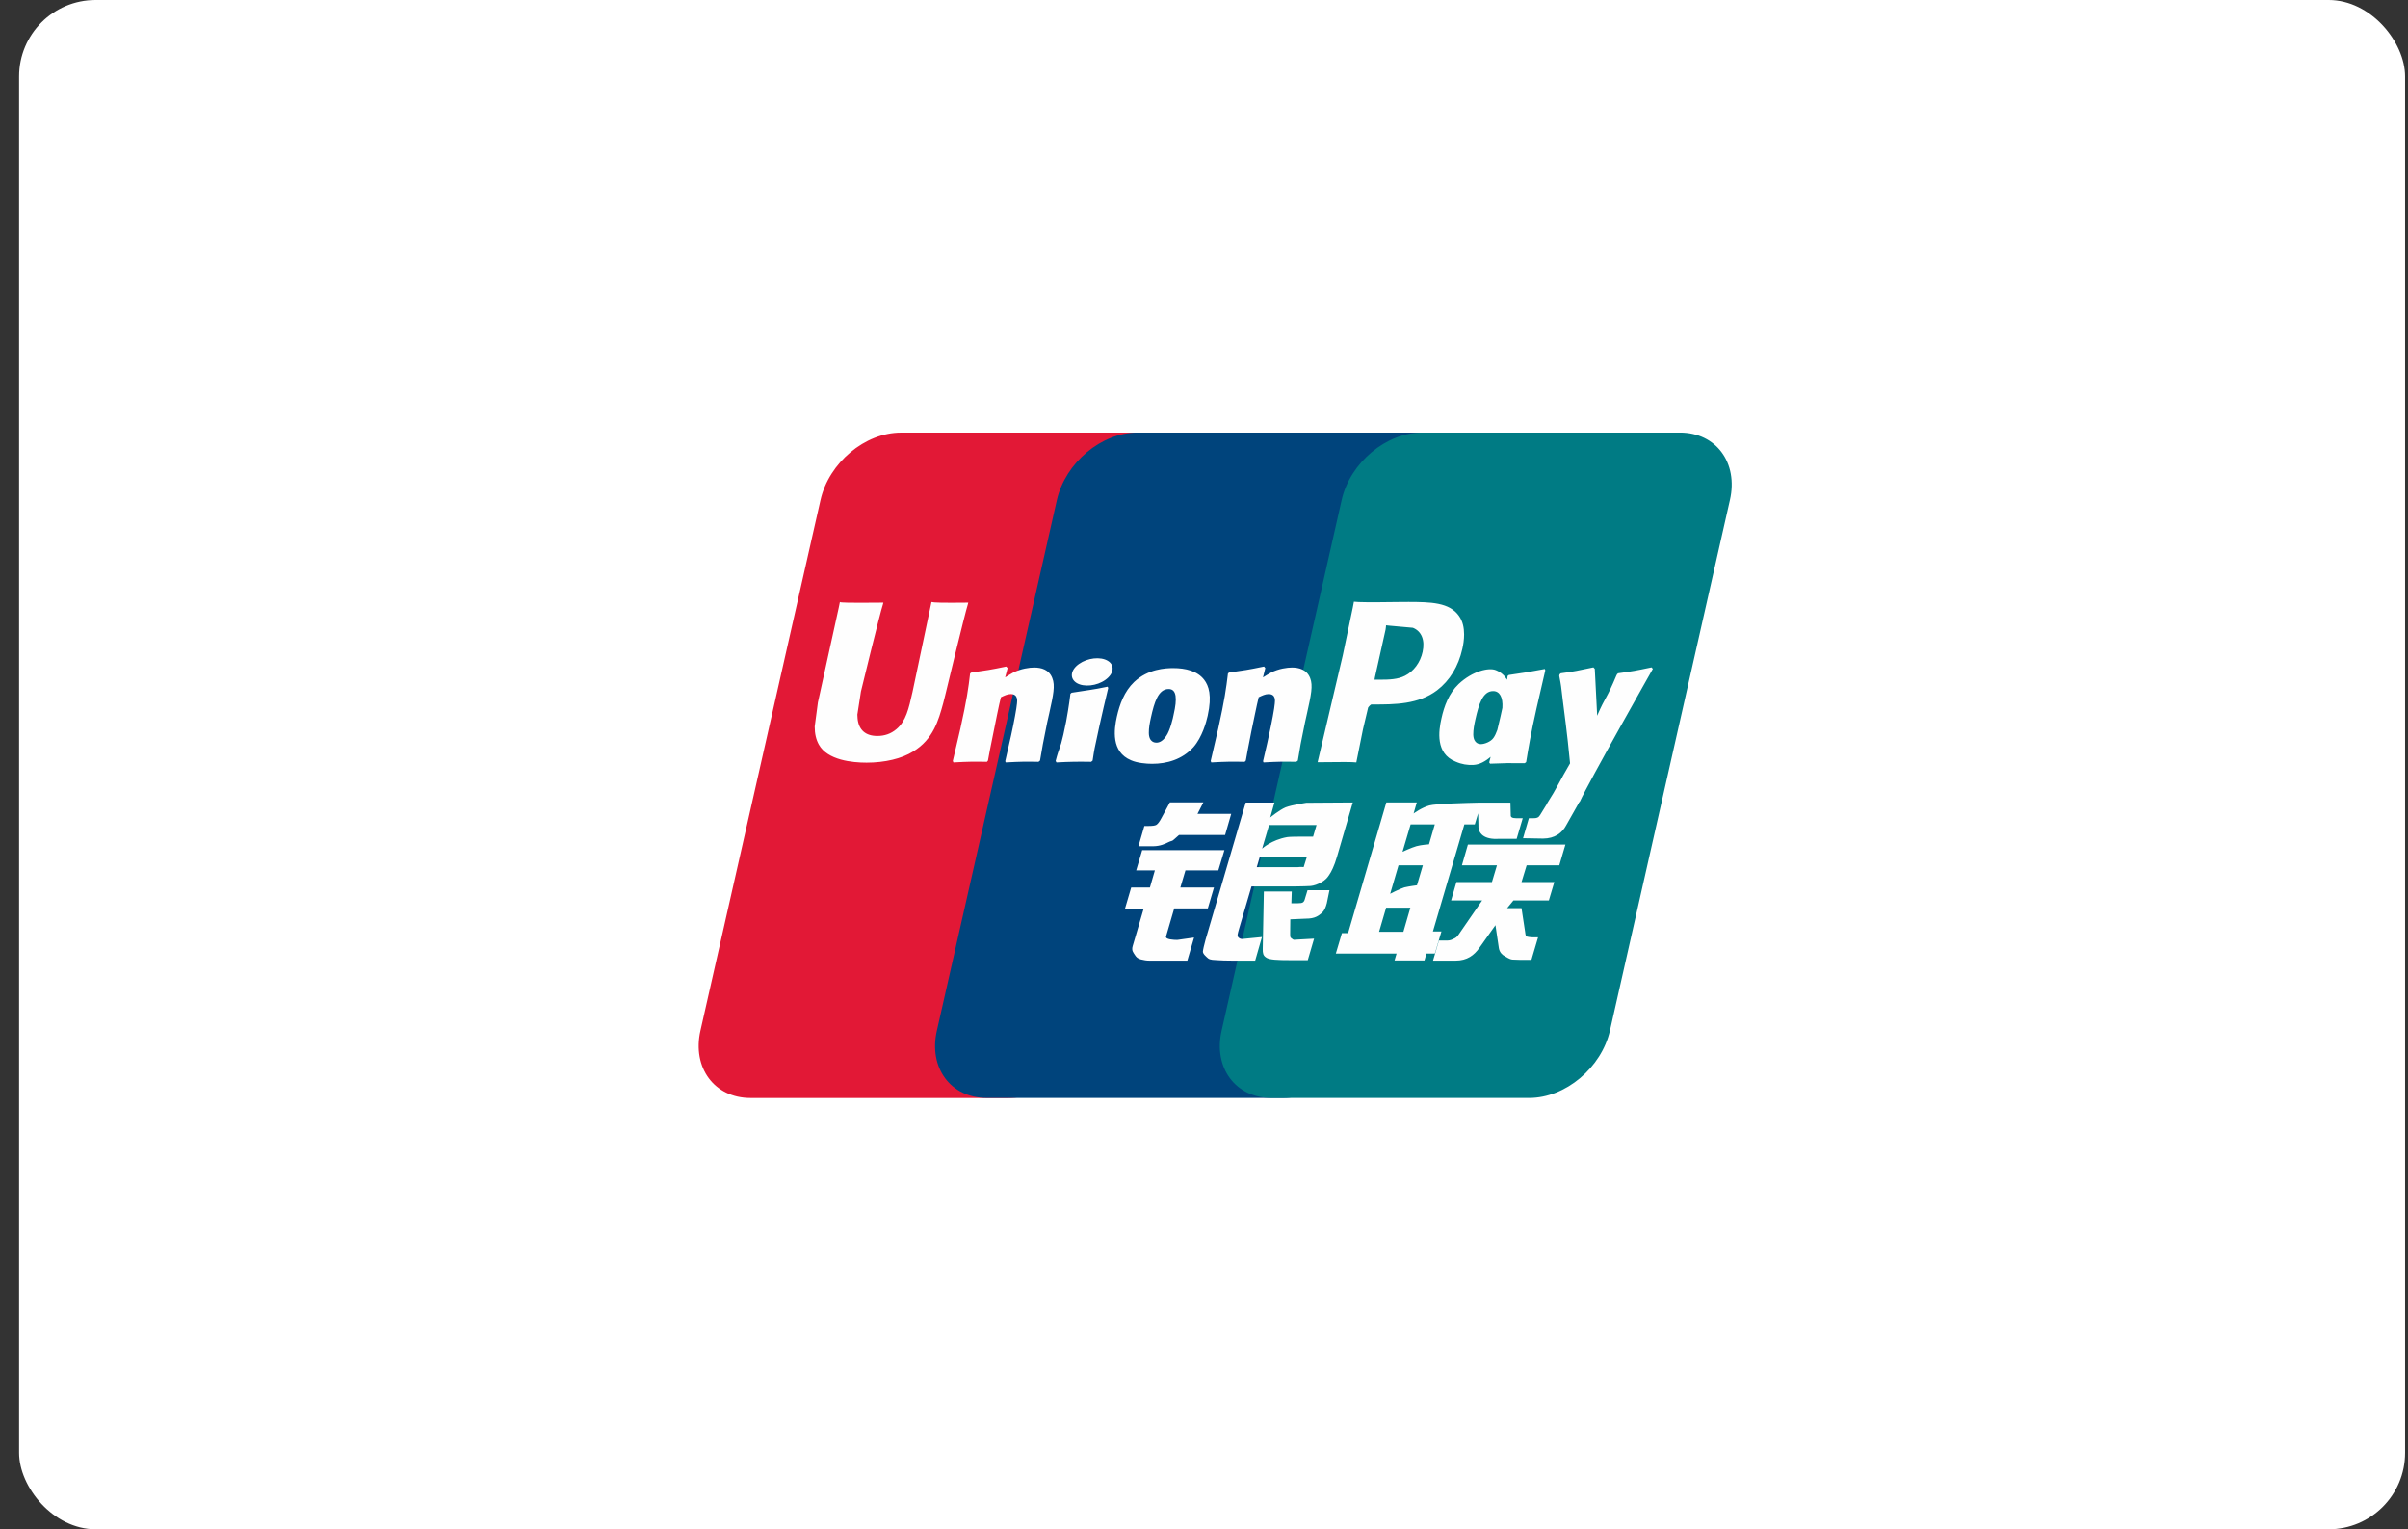
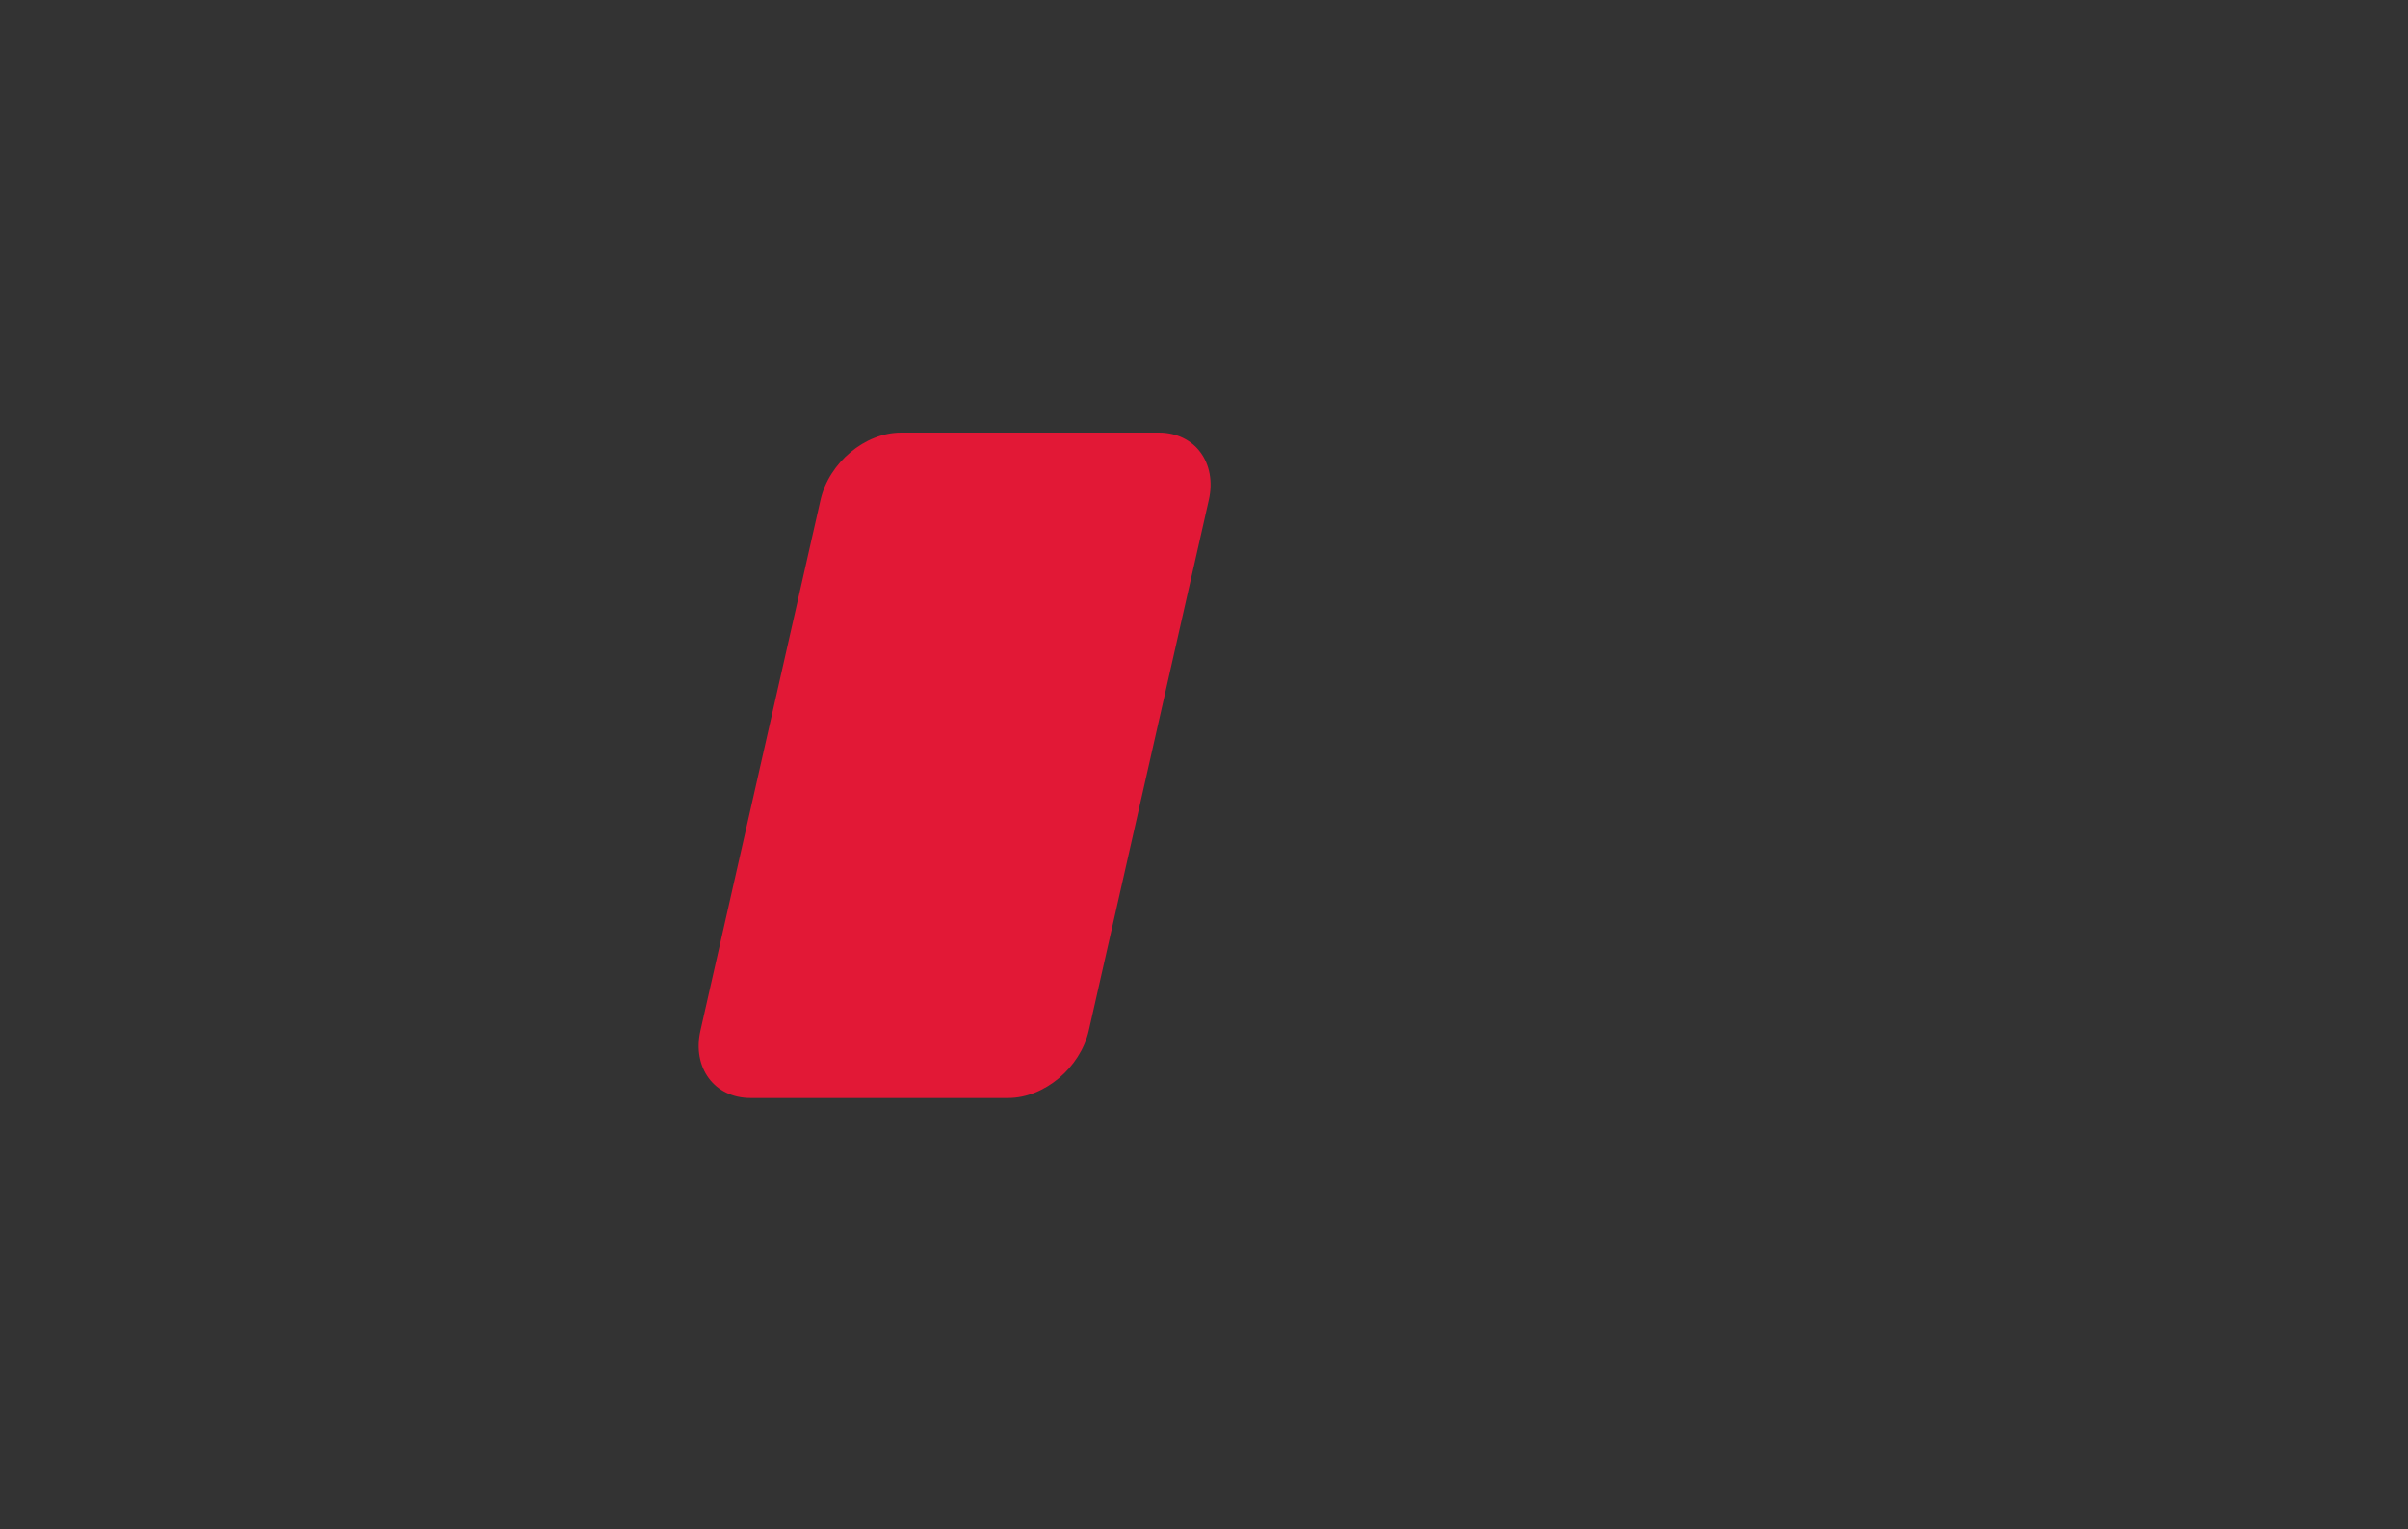
<svg xmlns="http://www.w3.org/2000/svg" width="63" height="40" viewBox="0 0 63 40" fill="none">
  <rect x="0" y="0" width="63" height="40" fill="#333333" stroke="none" />
-   <rect x="0.5" y="0" width="62.424" height="40" rx="2" fill="white" />
  <path d="M23.572 11.315H30.318C31.26 11.315 31.846 12.105 31.626 13.078L28.485 26.959C28.264 27.928 27.321 28.719 26.378 28.719H19.633C18.693 28.719 18.106 27.928 18.325 26.959L21.467 13.078C21.687 12.105 22.629 11.315 23.572 11.315Z" fill="#E21836" />
-   <path d="M29.757 11.314H37.515C38.456 11.314 38.032 12.104 37.81 13.077L34.67 26.958C34.449 27.927 34.518 28.718 33.575 28.718H25.817C24.873 28.718 24.289 27.927 24.511 26.958L27.651 13.077C27.874 12.104 28.814 11.314 29.757 11.314Z" fill="#00447C" />
-   <path d="M37.207 11.314H43.953C44.896 11.314 45.482 12.104 45.26 13.077L42.12 26.958C41.898 27.927 40.955 28.718 40.012 28.718H33.269C32.325 28.718 31.74 27.927 31.961 26.958L35.102 13.077C35.322 12.104 36.263 11.314 37.207 11.314Z" fill="#007B84" />
-   <path d="M25.334 15.762C24.64 15.77 24.435 15.762 24.37 15.746C24.344 15.87 23.876 18.093 23.875 18.094C23.774 18.544 23.701 18.865 23.452 19.072C23.31 19.192 23.145 19.25 22.954 19.25C22.646 19.25 22.467 19.093 22.437 18.795L22.431 18.692C22.431 18.692 22.525 18.09 22.525 18.086C22.525 18.086 23.016 16.061 23.104 15.793C23.109 15.778 23.11 15.77 23.111 15.762C22.155 15.771 21.985 15.762 21.974 15.746C21.967 15.768 21.944 15.894 21.944 15.894L21.442 18.177L21.399 18.371L21.315 19.004C21.315 19.192 21.351 19.345 21.423 19.475C21.651 19.886 22.303 19.948 22.672 19.948C23.147 19.948 23.593 19.844 23.894 19.654C24.417 19.336 24.554 18.839 24.676 18.397L24.733 18.171C24.733 18.171 25.239 16.067 25.325 15.793C25.328 15.778 25.329 15.77 25.334 15.762ZM27.056 17.46C26.934 17.46 26.711 17.49 26.51 17.591C26.438 17.63 26.369 17.674 26.297 17.718L26.362 17.475L26.326 17.434C25.901 17.523 25.806 17.534 25.414 17.591L25.381 17.614C25.336 18.003 25.295 18.295 25.126 19.059C25.062 19.341 24.995 19.625 24.928 19.906L24.946 19.942C25.348 19.92 25.47 19.92 25.82 19.926L25.848 19.894C25.892 19.66 25.898 19.605 25.997 19.131C26.043 18.906 26.139 18.413 26.187 18.237C26.274 18.195 26.36 18.154 26.442 18.154C26.638 18.154 26.614 18.33 26.607 18.4C26.598 18.518 26.527 18.902 26.454 19.232L26.405 19.445C26.371 19.602 26.334 19.755 26.3 19.911L26.314 19.942C26.711 19.92 26.832 19.92 27.17 19.926L27.21 19.894C27.271 19.529 27.289 19.431 27.397 18.898L27.452 18.654C27.558 18.175 27.611 17.932 27.531 17.735C27.446 17.513 27.243 17.46 27.056 17.46ZM28.979 17.961C28.769 18.003 28.634 18.03 28.501 18.048C28.369 18.07 28.239 18.09 28.036 18.119L28.02 18.134L28.005 18.146C27.984 18.302 27.969 18.437 27.941 18.596C27.917 18.76 27.88 18.946 27.821 19.214C27.774 19.419 27.751 19.49 27.724 19.562C27.699 19.634 27.67 19.704 27.618 19.906L27.631 19.925L27.641 19.942C27.831 19.933 27.956 19.926 28.083 19.925C28.211 19.92 28.344 19.925 28.548 19.926L28.566 19.911L28.586 19.894C28.615 19.712 28.62 19.663 28.638 19.575C28.656 19.48 28.687 19.348 28.762 18.996C28.798 18.831 28.838 18.666 28.875 18.498C28.914 18.33 28.954 18.165 28.993 17.999L28.987 17.979L28.979 17.961ZM28.984 17.285C28.793 17.169 28.457 17.206 28.23 17.366C28.005 17.524 27.979 17.747 28.17 17.865C28.358 17.978 28.695 17.944 28.92 17.782C29.145 17.622 29.173 17.4 28.984 17.285ZM30.141 19.978C30.529 19.978 30.926 19.868 31.224 19.542C31.454 19.278 31.56 18.885 31.596 18.723C31.715 18.186 31.622 17.935 31.506 17.782C31.33 17.55 31.017 17.475 30.694 17.475C30.499 17.475 30.035 17.495 29.673 17.838C29.413 18.087 29.293 18.423 29.22 18.746C29.147 19.074 29.063 19.666 29.592 19.886C29.755 19.958 29.99 19.978 30.141 19.978ZM30.111 18.77C30.2 18.364 30.306 18.022 30.575 18.022C30.786 18.022 30.801 18.276 30.707 18.684C30.691 18.775 30.613 19.111 30.509 19.255C30.437 19.361 30.351 19.425 30.256 19.425C30.227 19.425 30.059 19.425 30.057 19.168C30.055 19.041 30.08 18.911 30.111 18.77ZM32.564 19.926L32.594 19.894C32.637 19.66 32.644 19.605 32.739 19.131C32.787 18.907 32.885 18.413 32.931 18.237C33.019 18.195 33.104 18.154 33.188 18.154C33.383 18.154 33.359 18.33 33.352 18.4C33.344 18.518 33.273 18.902 33.199 19.232L33.153 19.445C33.117 19.602 33.079 19.755 33.045 19.911L33.059 19.942C33.457 19.92 33.573 19.92 33.914 19.926L33.955 19.894C34.014 19.529 34.031 19.431 34.142 18.898L34.196 18.654C34.302 18.175 34.356 17.933 34.277 17.735C34.19 17.513 33.985 17.46 33.801 17.46C33.678 17.46 33.454 17.49 33.255 17.591C33.184 17.63 33.113 17.674 33.043 17.718L33.104 17.475L33.071 17.434C32.646 17.523 32.549 17.534 32.157 17.591L32.127 17.614C32.08 18.003 32.041 18.295 31.872 19.059C31.808 19.341 31.741 19.625 31.675 19.906L31.692 19.942C32.095 19.92 32.215 19.92 32.564 19.926ZM35.485 19.942C35.51 19.816 35.659 19.072 35.66 19.072C35.66 19.072 35.787 18.526 35.794 18.506C35.794 18.506 35.834 18.449 35.874 18.426H35.932C36.485 18.426 37.108 18.426 37.597 18.056C37.93 17.802 38.157 17.427 38.259 16.972C38.285 16.86 38.305 16.727 38.305 16.594C38.305 16.42 38.27 16.247 38.172 16.112C37.923 15.753 37.426 15.746 36.853 15.744C36.852 15.744 36.571 15.746 36.571 15.746C35.837 15.756 35.543 15.753 35.422 15.738C35.412 15.793 35.393 15.891 35.393 15.891C35.393 15.891 35.13 17.144 35.13 17.146C35.13 17.146 34.501 19.812 34.472 19.937C35.112 19.929 35.375 19.929 35.485 19.942ZM35.972 17.715C35.972 17.715 36.252 16.464 36.25 16.469L36.259 16.404L36.263 16.355L36.375 16.367C36.375 16.367 36.951 16.418 36.965 16.42C37.192 16.51 37.286 16.744 37.22 17.048C37.161 17.327 36.985 17.561 36.76 17.674C36.574 17.77 36.347 17.778 36.112 17.778H35.961L35.972 17.715ZM37.712 18.793C37.638 19.117 37.553 19.709 38.079 19.92C38.247 19.994 38.397 20.015 38.55 20.007C38.711 19.998 38.861 19.915 38.999 19.795C38.986 19.845 38.974 19.894 38.962 19.943L38.985 19.975C39.364 19.958 39.481 19.958 39.891 19.962L39.928 19.933C39.988 19.57 40.044 19.219 40.2 18.526C40.276 18.194 40.352 17.865 40.429 17.534L40.417 17.498C39.994 17.579 39.881 17.596 39.474 17.655L39.443 17.681C39.438 17.715 39.434 17.747 39.43 17.78C39.367 17.674 39.275 17.584 39.134 17.528C38.953 17.455 38.527 17.55 38.162 17.892C37.905 18.137 37.782 18.472 37.712 18.793ZM38.601 18.813C38.691 18.414 38.795 18.076 39.065 18.076C39.236 18.076 39.325 18.238 39.307 18.514C39.292 18.583 39.277 18.656 39.258 18.738C39.231 18.857 39.202 18.974 39.174 19.092C39.145 19.172 39.111 19.248 39.074 19.299C39.005 19.4 38.84 19.463 38.745 19.463C38.718 19.463 38.551 19.463 38.545 19.211C38.544 19.085 38.569 18.955 38.601 18.813ZM43.243 17.495L43.21 17.456C42.791 17.544 42.715 17.558 42.331 17.611L42.302 17.64C42.301 17.645 42.3 17.652 42.298 17.659L42.296 17.652C42.01 18.332 42.018 18.186 41.785 18.721C41.784 18.697 41.784 18.682 41.783 18.656L41.724 17.495L41.688 17.456C41.249 17.544 41.239 17.558 40.833 17.611L40.802 17.64C40.797 17.654 40.797 17.669 40.795 17.686L40.797 17.692C40.848 17.958 40.836 17.899 40.887 18.319C40.91 18.526 40.942 18.733 40.965 18.937C41.005 19.278 41.028 19.446 41.077 19.966C40.803 20.431 40.738 20.607 40.475 21.015L40.477 21.019L40.291 21.321C40.27 21.353 40.251 21.375 40.224 21.384C40.194 21.399 40.156 21.402 40.102 21.402H39.999L39.847 21.925L40.371 21.934C40.678 21.933 40.872 21.785 40.976 21.586L41.305 21.004H41.3L41.335 20.963C41.556 20.472 43.243 17.495 43.243 17.495ZM37.712 24.364H37.489L38.312 21.562H38.585L38.672 21.274L38.68 21.595C38.67 21.793 38.822 21.969 39.22 21.94H39.68L39.839 21.401H39.666C39.566 21.401 39.52 21.375 39.526 21.319L39.517 20.993H38.664V20.994C38.389 21 37.565 21.021 37.398 21.067C37.197 21.121 36.984 21.278 36.984 21.278L37.067 20.989H36.27L36.103 21.562L35.27 24.407H35.108L34.949 24.942H36.538L36.485 25.121H37.268L37.32 24.942H37.539L37.712 24.364ZM37.06 22.132C36.932 22.168 36.694 22.279 36.694 22.279L36.906 21.562H37.539L37.387 22.084C37.387 22.084 37.191 22.096 37.06 22.132ZM37.072 23.155C37.072 23.155 36.873 23.18 36.742 23.211C36.613 23.251 36.371 23.378 36.371 23.378L36.589 22.633H37.226L37.072 23.155ZM36.717 24.371H36.081L36.265 23.742H36.899L36.717 24.371ZM38.248 22.633H39.164L39.033 23.072H38.104L37.965 23.552H38.777L38.162 24.444C38.119 24.509 38.08 24.533 38.037 24.551C37.994 24.574 37.938 24.6 37.872 24.6H37.647L37.492 25.126H38.082C38.388 25.126 38.569 24.982 38.703 24.794L39.125 24.199L39.215 24.803C39.235 24.916 39.313 24.982 39.367 25.008C39.426 25.038 39.487 25.091 39.573 25.099C39.666 25.103 39.732 25.106 39.777 25.106H40.066L40.24 24.517H40.126C40.06 24.517 39.947 24.506 39.928 24.485C39.909 24.459 39.909 24.42 39.899 24.359L39.807 23.754H39.43L39.596 23.552H40.522L40.665 23.072H39.807L39.941 22.633H40.796L40.955 22.091H38.404L38.248 22.633ZM30.507 24.493L30.721 23.76H31.6L31.761 23.215H30.881L31.015 22.765H31.875L32.034 22.237H29.883L29.726 22.765H30.215L30.085 23.215H29.595L29.432 23.77H29.921L29.636 24.739C29.597 24.867 29.654 24.916 29.69 24.976C29.726 25.034 29.764 25.072 29.847 25.094C29.933 25.114 29.992 25.126 30.073 25.126H31.064L31.24 24.522L30.801 24.584C30.716 24.584 30.481 24.574 30.507 24.493ZM30.608 20.986L30.385 21.4C30.337 21.491 30.294 21.547 30.256 21.573C30.222 21.595 30.154 21.604 30.056 21.604H29.94L29.785 22.134H30.171C30.357 22.134 30.499 22.064 30.567 22.029C30.64 21.989 30.66 22.012 30.716 21.956L30.847 21.84H32.052L32.212 21.287H31.33L31.484 20.986H30.608ZM32.388 24.503C32.367 24.473 32.382 24.419 32.413 24.308L32.743 23.185H33.915C34.086 23.182 34.209 23.18 34.289 23.174C34.376 23.165 34.469 23.134 34.571 23.077C34.677 23.017 34.731 22.954 34.776 22.882C34.827 22.81 34.909 22.653 34.979 22.41L35.393 20.989L34.176 20.997C34.176 20.997 33.802 21.053 33.637 21.116C33.471 21.186 33.233 21.382 33.233 21.382L33.343 20.992H32.591L31.539 24.584C31.502 24.724 31.477 24.825 31.471 24.886C31.469 24.951 31.551 25.016 31.605 25.065C31.668 25.114 31.761 25.106 31.85 25.114C31.944 25.121 32.077 25.126 32.262 25.126H32.839L33.016 24.509L32.499 24.56C32.444 24.56 32.404 24.529 32.388 24.503ZM32.955 22.427H34.187L34.108 22.679C34.097 22.685 34.071 22.667 33.946 22.682H32.88L32.955 22.427ZM33.202 21.58H34.444L34.354 21.884C34.354 21.884 33.769 21.878 33.675 21.896C33.263 21.969 33.022 22.196 33.022 22.196L33.202 21.58ZM34.136 23.525C34.126 23.563 34.11 23.586 34.087 23.603C34.062 23.619 34.022 23.625 33.961 23.625H33.786L33.796 23.318H33.066L33.037 24.822C33.036 24.93 33.046 24.993 33.123 25.043C33.2 25.106 33.438 25.114 33.758 25.114H34.215L34.38 24.551L33.982 24.573L33.849 24.581C33.831 24.573 33.814 24.566 33.795 24.546C33.778 24.529 33.75 24.54 33.754 24.431L33.758 24.046L34.175 24.028C34.4 24.028 34.497 23.953 34.579 23.881C34.657 23.812 34.683 23.733 34.713 23.625L34.783 23.284H34.209L34.136 23.525Z" fill="#FEFEFE" />
</svg>